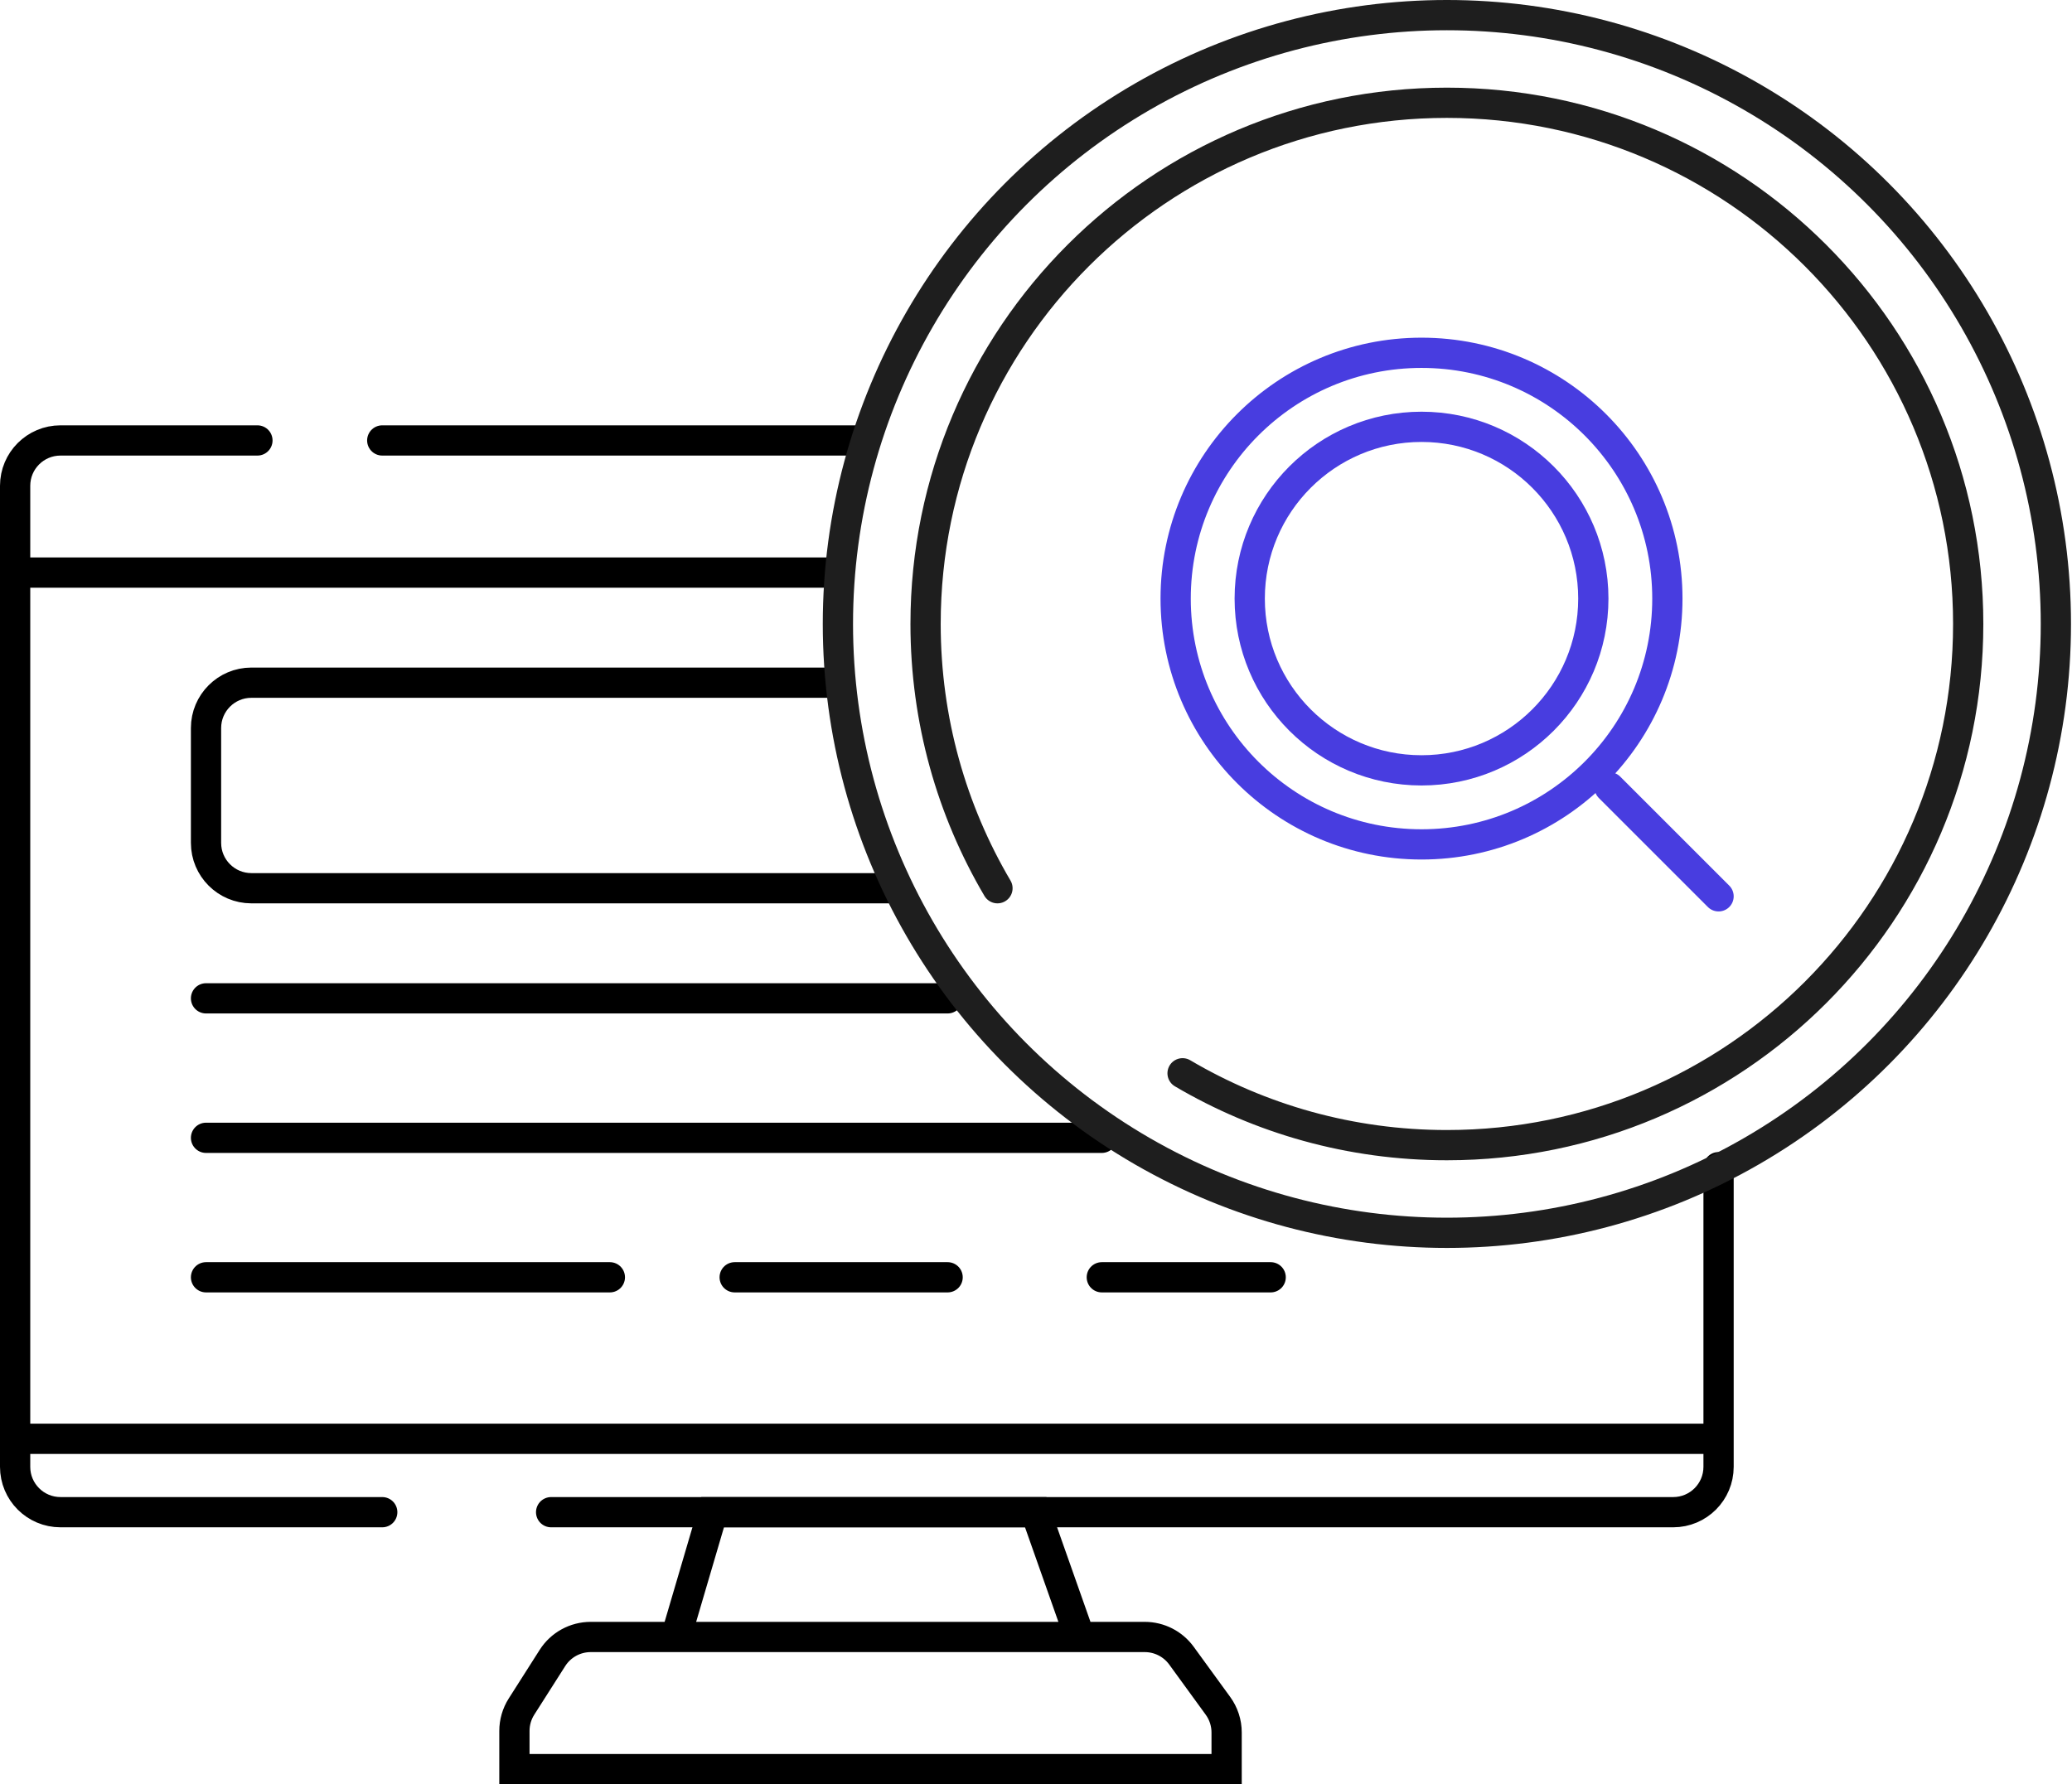
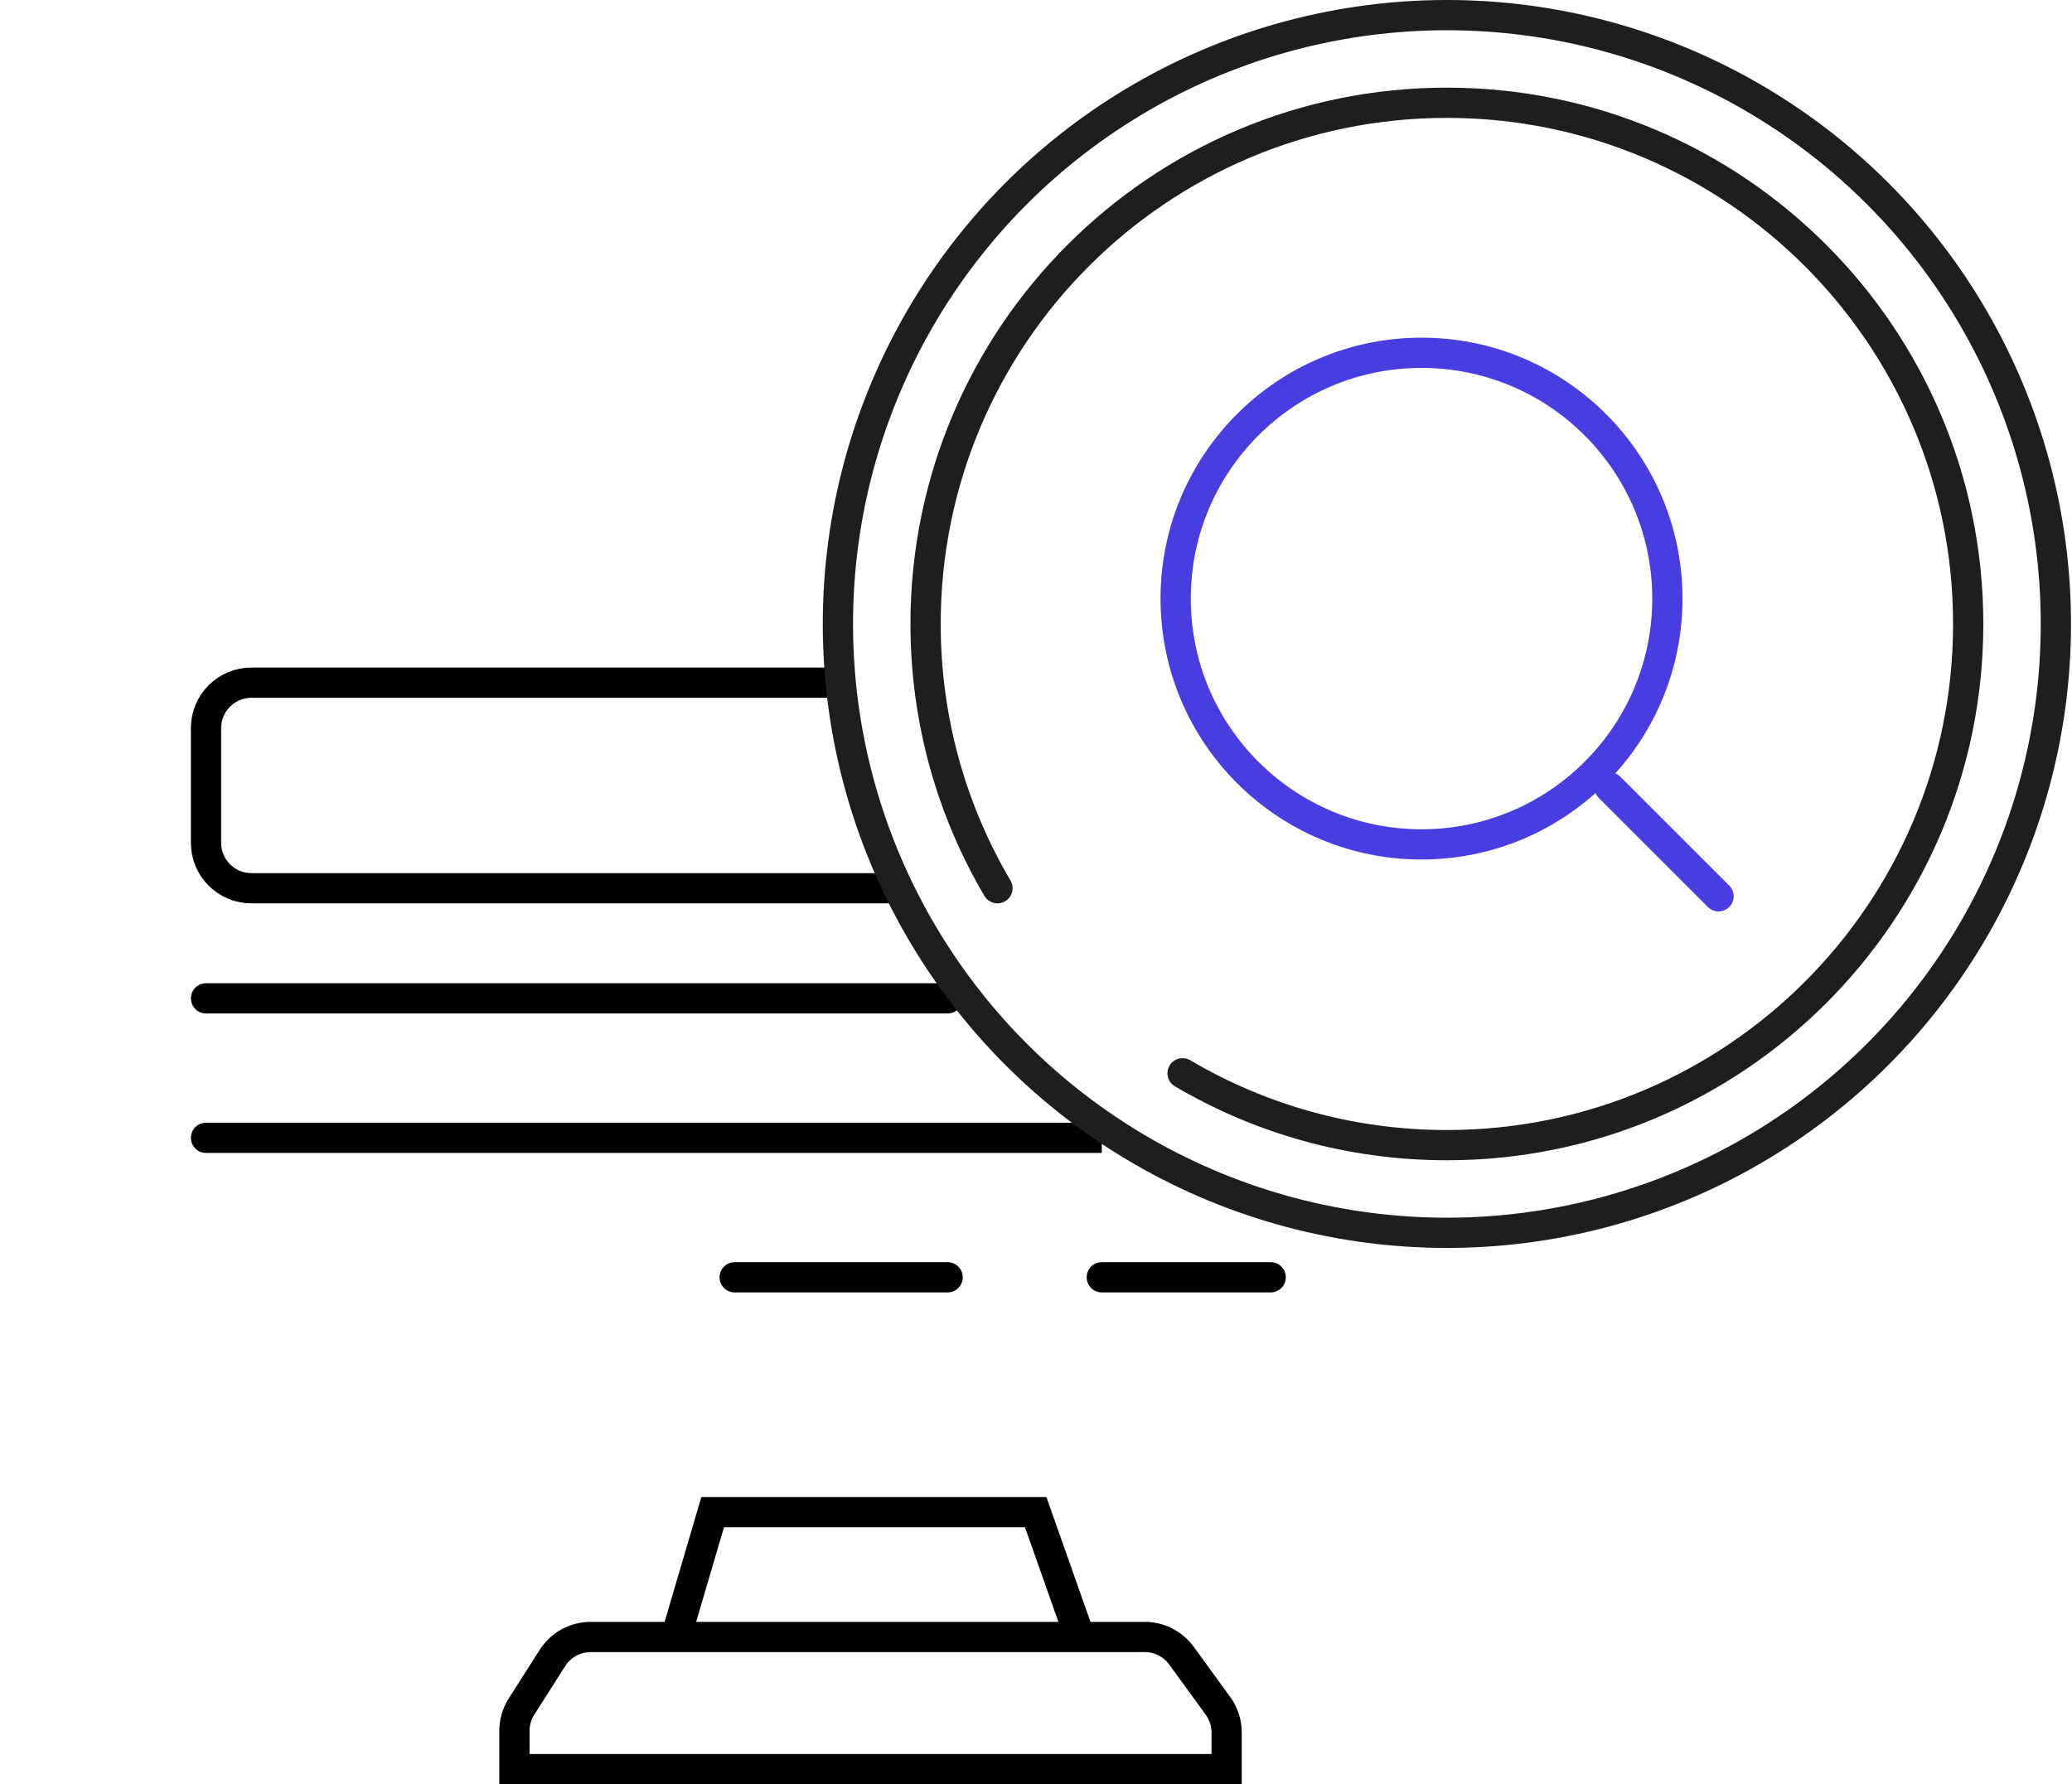
<svg xmlns="http://www.w3.org/2000/svg" width="137" height="118" viewBox="0 0 137 118" fill="none">
-   <path d="M17.021 29.129H4C2.343 29.129 1 30.472 1 32.129V37.867M25.274 29.129H56.83M1 37.867H55.373M1 37.867V95.154M25.274 100.008H4C2.343 100.008 1 98.665 1 97.008V95.154M36.44 100.008H110.631C112.288 100.008 113.631 98.665 113.631 97.008V95.154M113.631 77.191V95.154M1 95.154H113.631" stroke="black" stroke-width="2" stroke-linecap="round" />
  <path d="M71.394 108.261L68.481 100.008H47.12L44.693 108.261M71.394 108.261H44.693M71.394 108.261H75.692C76.652 108.261 77.554 108.721 78.118 109.497L80.53 112.813C80.903 113.325 81.104 113.943 81.104 114.577V117H34.013V114.475C34.013 113.905 34.175 113.346 34.481 112.865L36.527 109.651C37.077 108.785 38.032 108.261 39.058 108.261H44.693" stroke="black" stroke-width="2" stroke-linecap="round" />
-   <path d="M55.373 45.149H16.622C14.966 45.149 13.622 46.492 13.622 48.149V55.743C13.622 57.4 14.966 58.743 16.622 58.743H59.257M13.622 66.025H62.656M13.622 75.249H72.851M13.622 84.473H40.324M48.577 84.473H62.656M72.851 84.473H84.017" stroke="black" stroke-width="2" stroke-linecap="round" />
+   <path d="M55.373 45.149H16.622C14.966 45.149 13.622 46.492 13.622 48.149V55.743C13.622 57.4 14.966 58.743 16.622 58.743H59.257M13.622 66.025H62.656M13.622 75.249H72.851H40.324M48.577 84.473H62.656M72.851 84.473H84.017" stroke="black" stroke-width="2" stroke-linecap="round" />
  <circle cx="95.668" cy="41.266" r="40.266" stroke="#1E1E1E" stroke-width="2" />
  <path d="M65.952 58.743C62.932 53.618 61.199 47.644 61.199 41.266C61.199 22.229 76.631 6.797 95.668 6.797C114.705 6.797 130.137 22.229 130.137 41.266C130.137 60.302 114.705 75.734 95.668 75.734C89.289 75.734 83.315 74.002 78.191 70.981" stroke="#1E1E1E" stroke-width="2" stroke-linecap="round" />
  <path d="M110.246 39.588C110.246 48.566 102.968 55.844 93.99 55.844C85.012 55.844 77.734 48.566 77.734 39.588C77.734 30.61 85.012 23.332 93.99 23.332C102.968 23.332 110.246 30.61 110.246 39.588Z" stroke="#483DE0" stroke-width="2" />
-   <path d="M105.35 39.588C105.35 45.862 100.264 50.947 93.99 50.947C87.716 50.947 82.631 45.862 82.631 39.588C82.631 33.314 87.716 28.228 93.99 28.228C100.264 28.228 105.35 33.314 105.35 39.588Z" stroke="#483DE0" stroke-width="2" />
  <path d="M106.422 52.069L113.631 59.278" stroke="#483DE0" stroke-width="2" stroke-linecap="round" />
</svg>